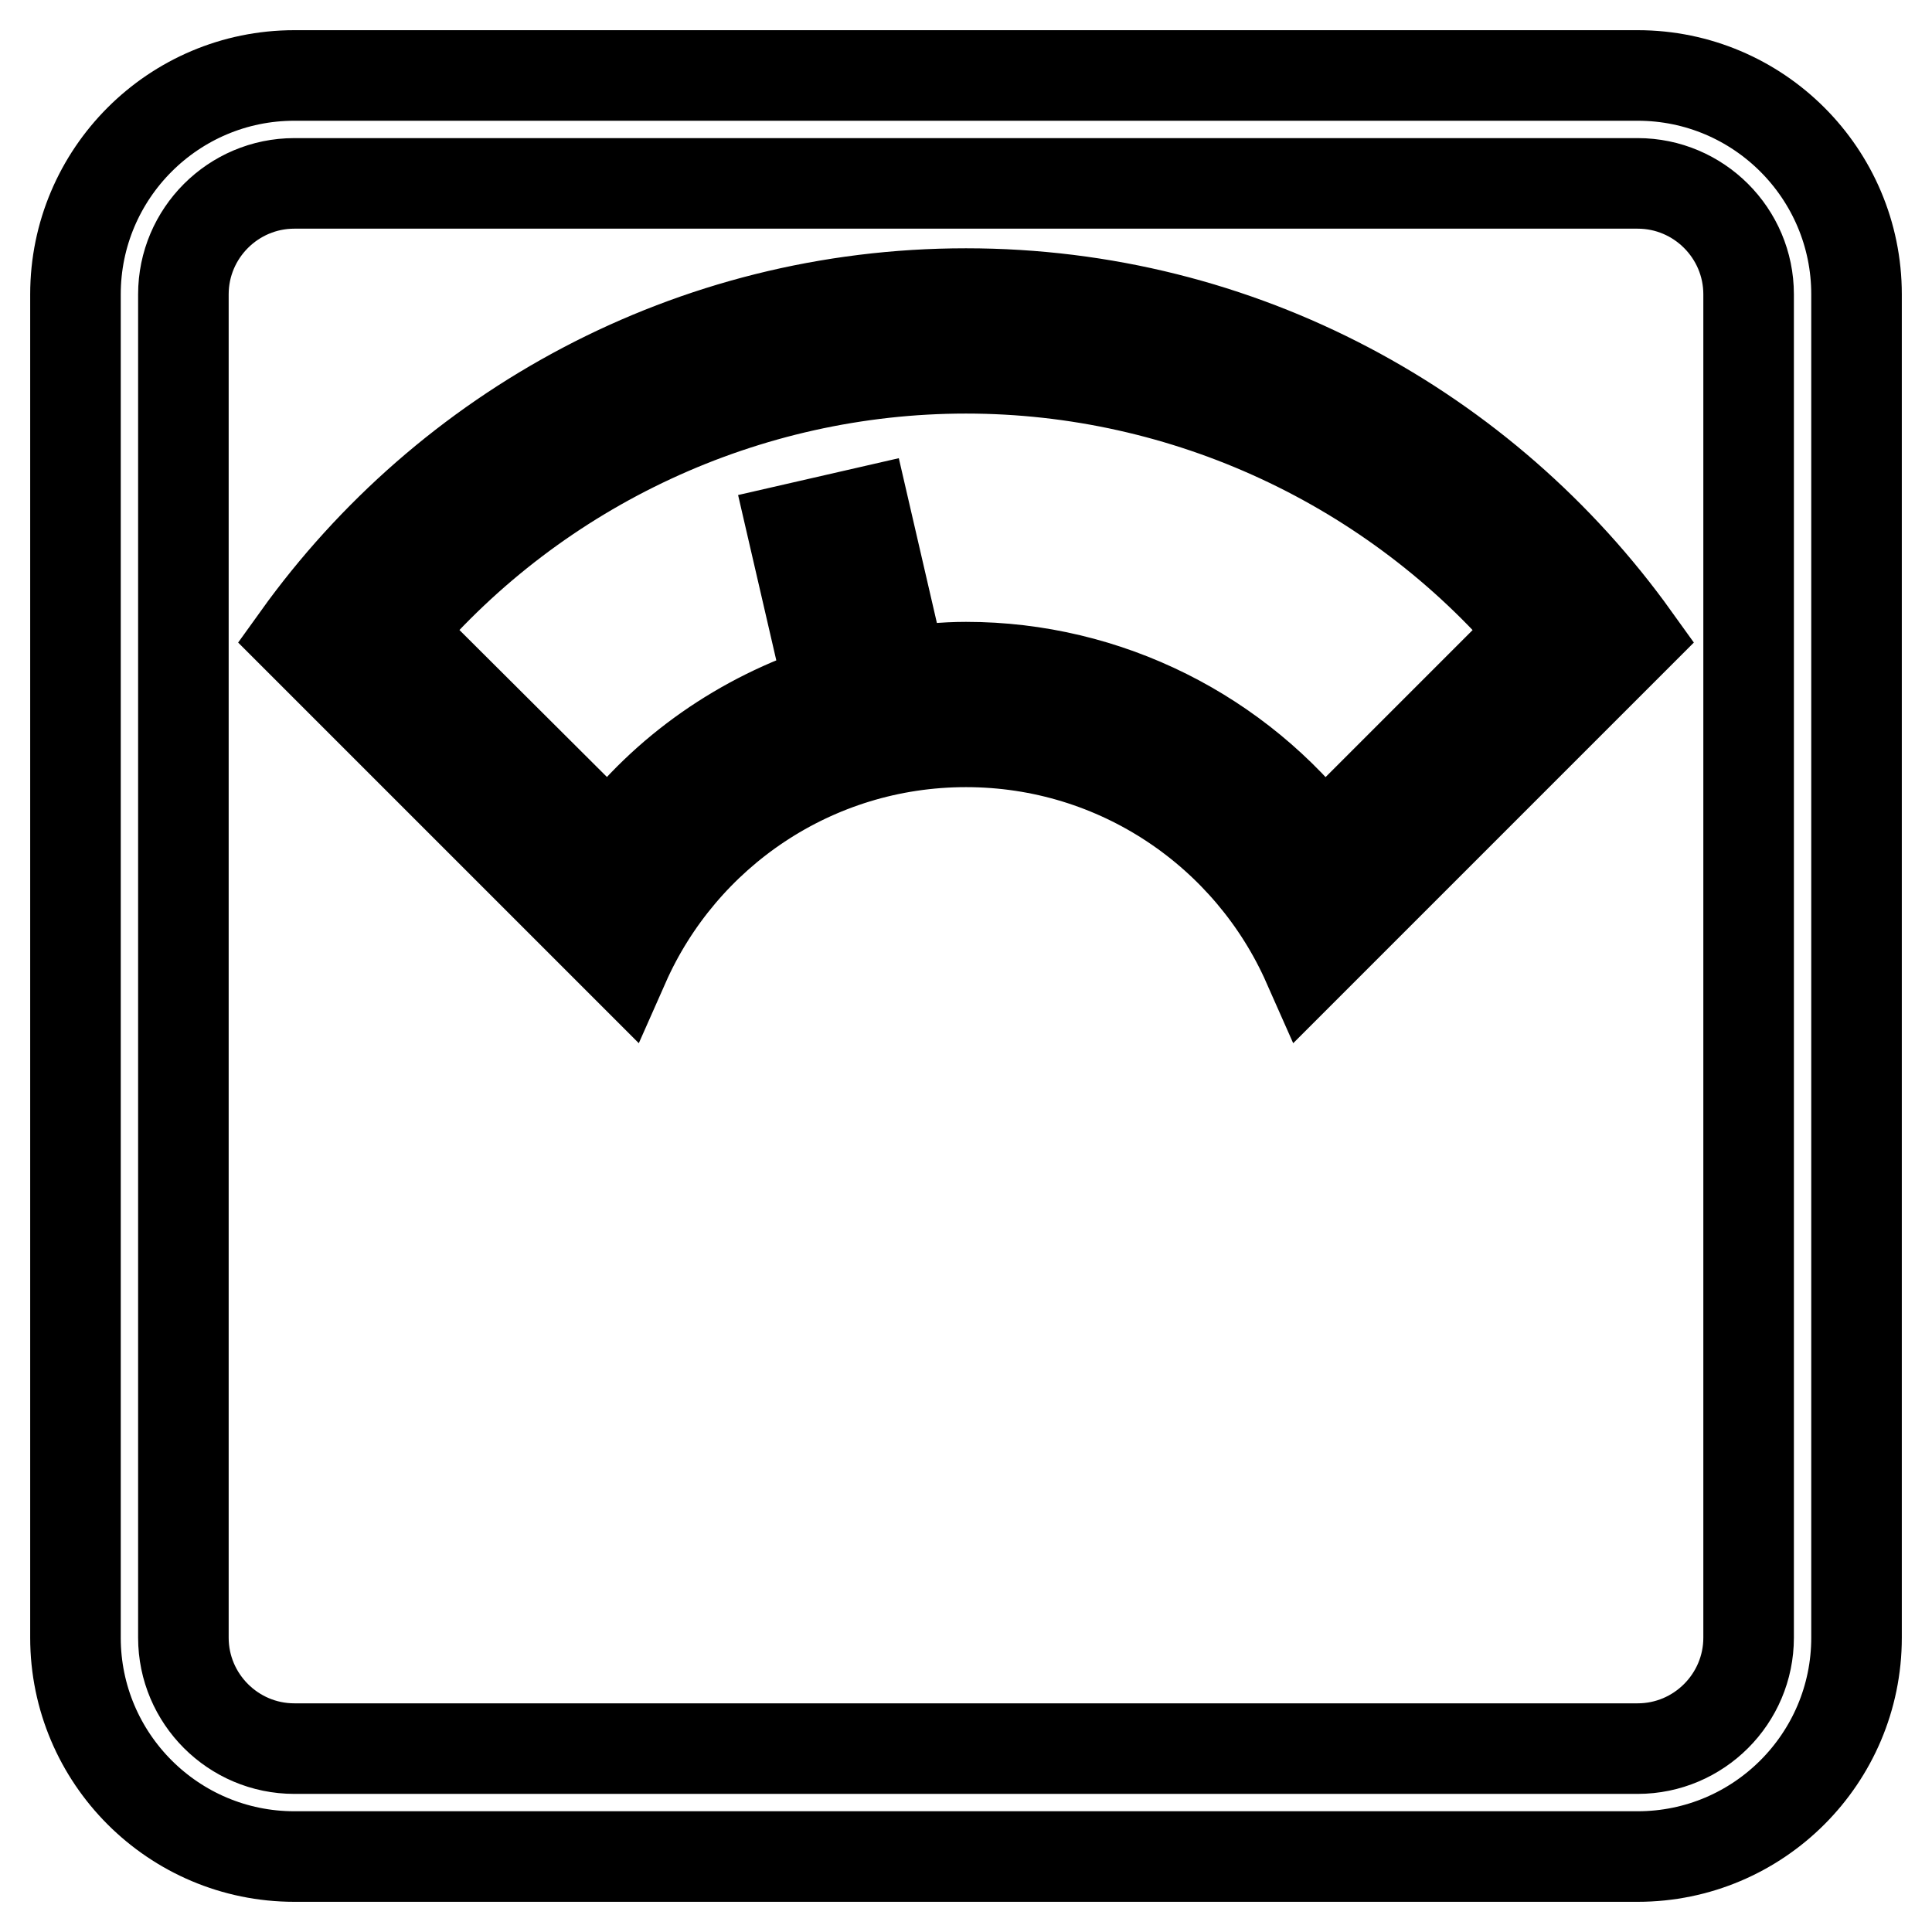
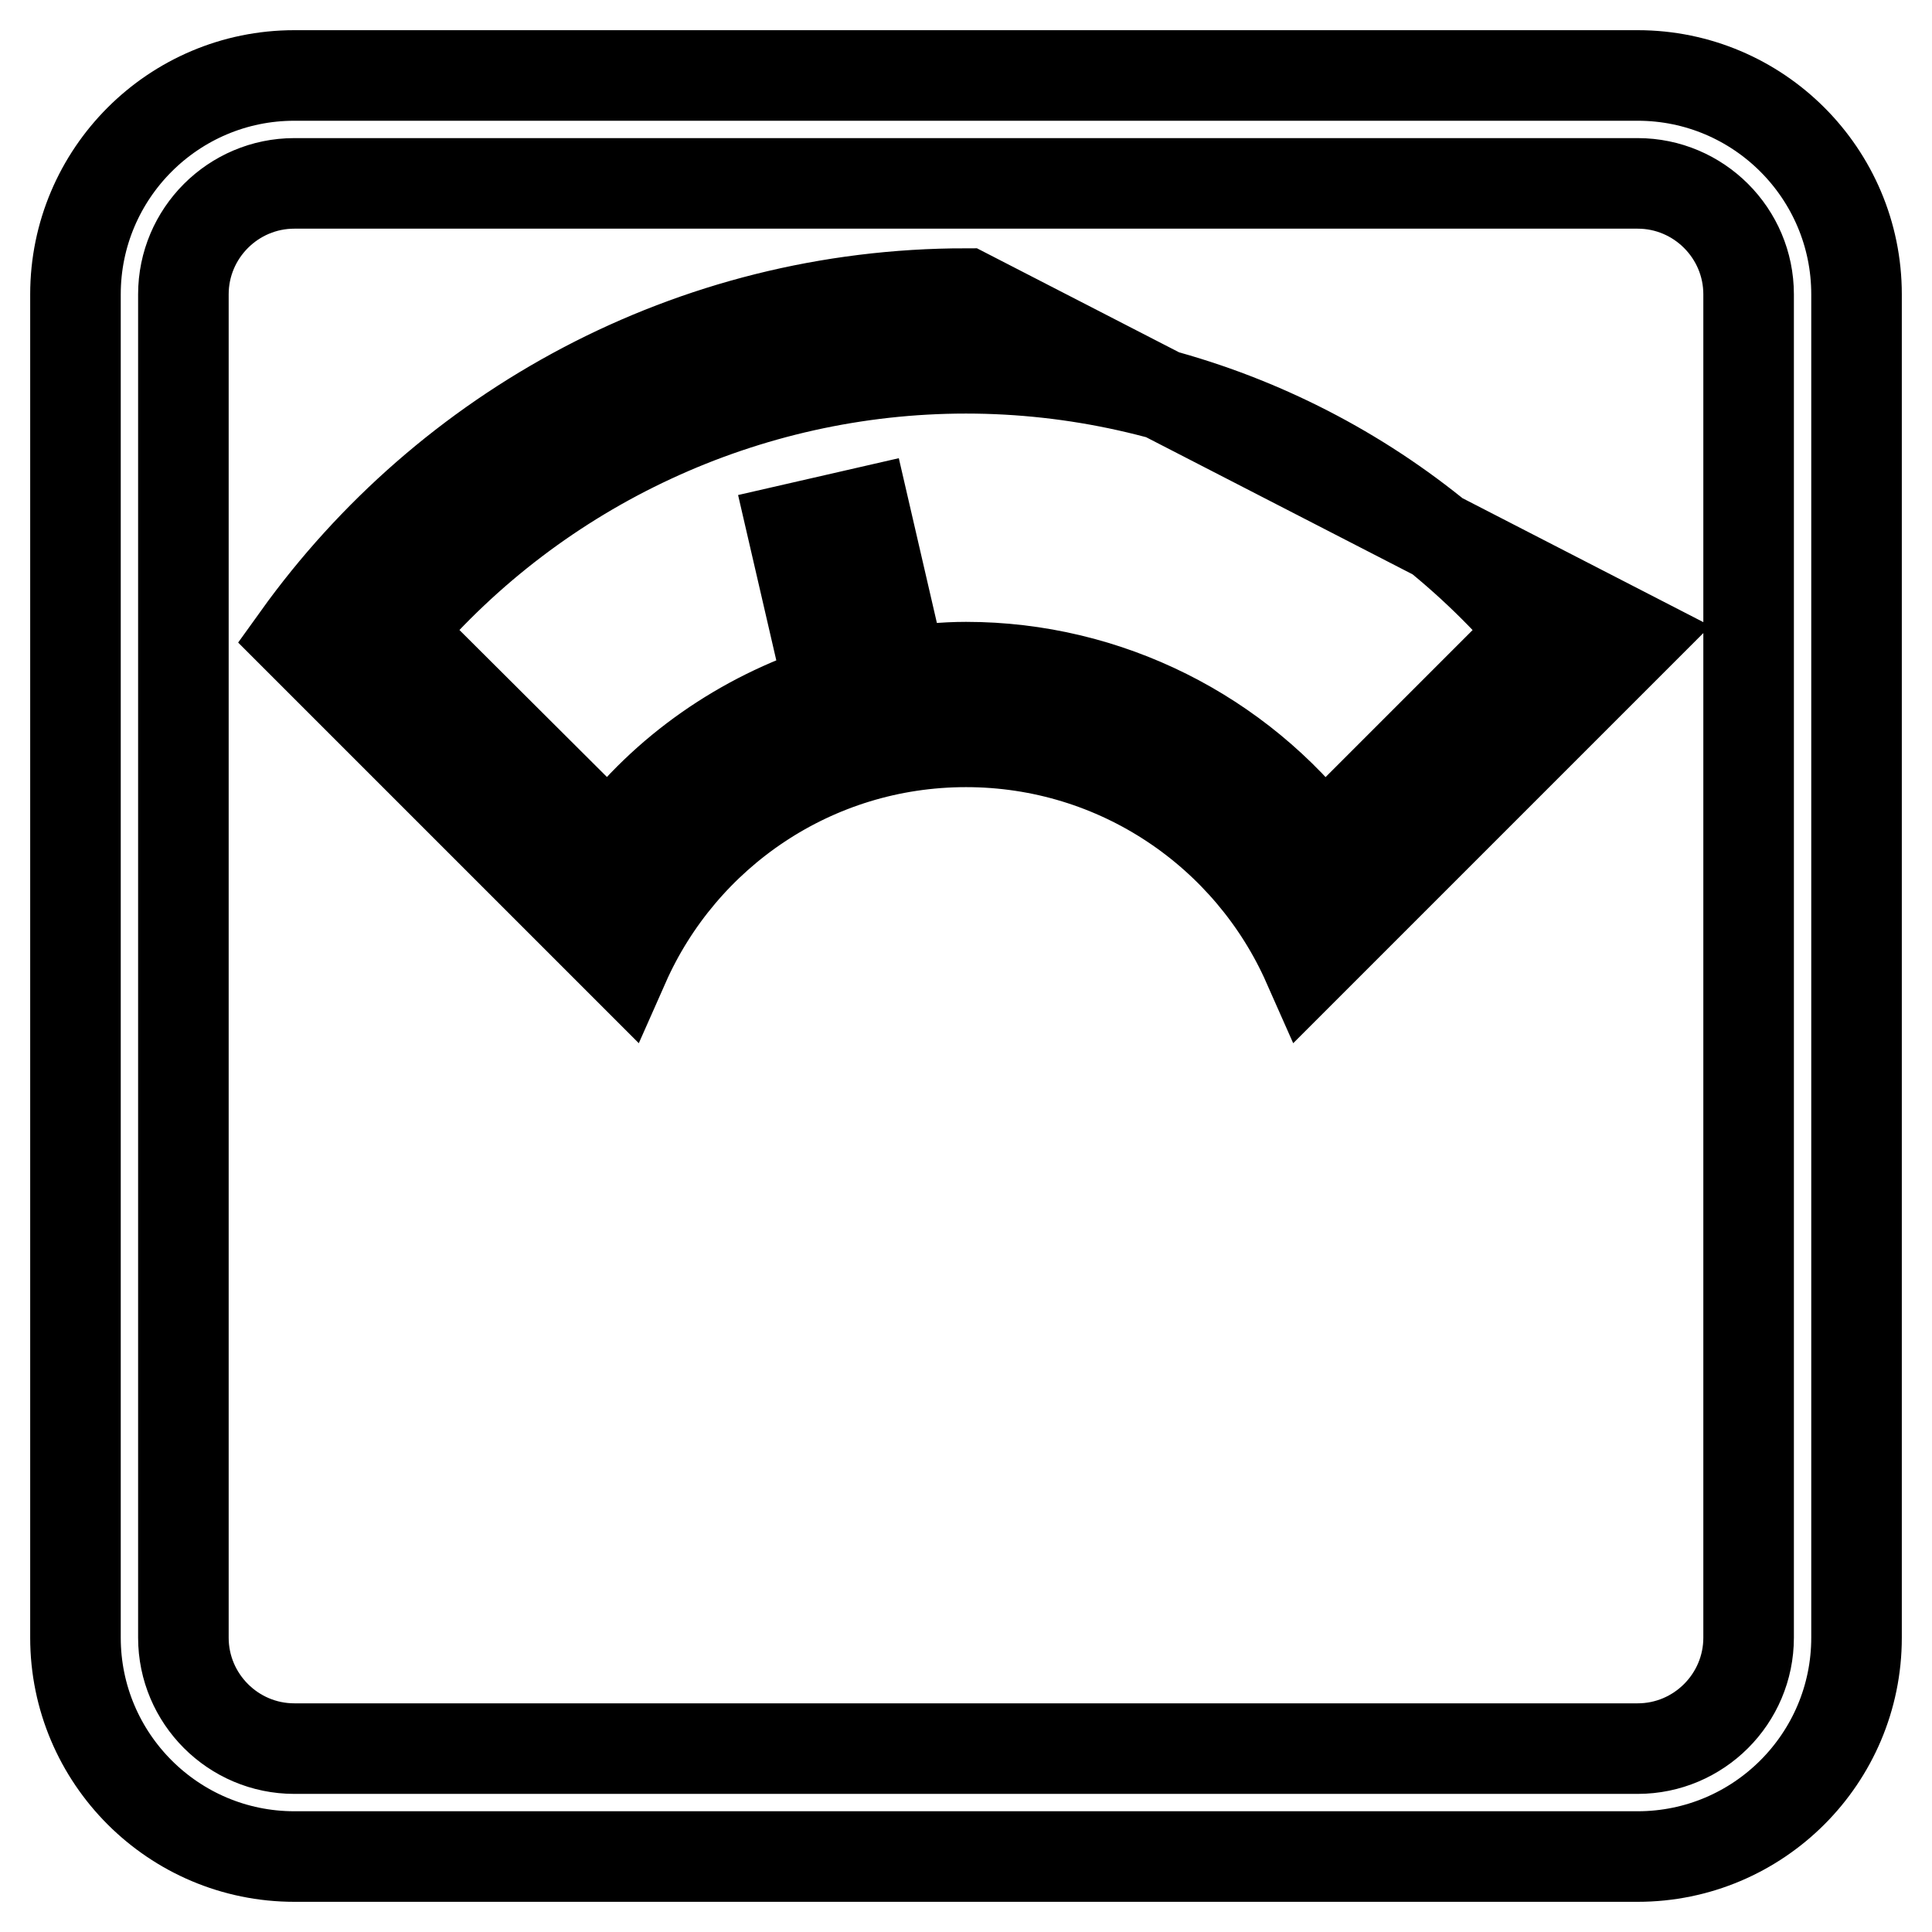
<svg xmlns="http://www.w3.org/2000/svg" version="1.1" x="0px" y="0px" viewBox="0 0 256 256" enable-background="new 0 0 256 256" xml:space="preserve">
  <g>
-     <path stroke-width="12" fill-opacity="0" stroke="#000000" d="M217,246H39c-16,0-29-13-29-29V39c0-16,13-29,29-29h178c16,0,29,13,29,29v178C246,233,233,246,217,246z  M39,24.3c-8.1,0-14.7,6.6-14.7,14.7v178c0,8.1,6.6,14.7,14.7,14.7h178c8.1,0,14.7-6.6,14.7-14.7V39c0-8.1-6.6-14.7-14.7-14.7H39z  M128,38.9c-36.5,0-68.8,18-88.6,45.6l43.3,43.3c7.7-17.4,25.1-29.5,45.3-29.5c20.2,0,37.6,12.1,45.3,29.5l43.3-43.3 C196.8,56.9,164.5,38.9,128,38.9L128,38.9z M175.3,111.8c-11.1-14.5-28.5-23.4-47.3-23.4c-2.9,0-5.7,0.3-8.5,0.7l-4.9-21.2 l-9.6,2.2l4.9,21.2c-11.5,3.7-21.8,10.8-29.1,20.5L52.6,83.7c18.7-22,46.3-34.9,75.4-34.9c29.1,0,56.7,12.9,75.4,34.9L175.3,111.8 L175.3,111.8z" />
+     <path stroke-width="12" fill-opacity="0" stroke="#000000" d="M217,246H39c-16,0-29-13-29-29V39c0-16,13-29,29-29h178c16,0,29,13,29,29v178C246,233,233,246,217,246z  M39,24.3c-8.1,0-14.7,6.6-14.7,14.7v178c0,8.1,6.6,14.7,14.7,14.7h178c8.1,0,14.7-6.6,14.7-14.7V39c0-8.1-6.6-14.7-14.7-14.7H39z  M128,38.9c-36.5,0-68.8,18-88.6,45.6l43.3,43.3c7.7-17.4,25.1-29.5,45.3-29.5c20.2,0,37.6,12.1,45.3,29.5l43.3-43.3 L128,38.9z M175.3,111.8c-11.1-14.5-28.5-23.4-47.3-23.4c-2.9,0-5.7,0.3-8.5,0.7l-4.9-21.2 l-9.6,2.2l4.9,21.2c-11.5,3.7-21.8,10.8-29.1,20.5L52.6,83.7c18.7-22,46.3-34.9,75.4-34.9c29.1,0,56.7,12.9,75.4,34.9L175.3,111.8 L175.3,111.8z" />
  </g>
</svg>